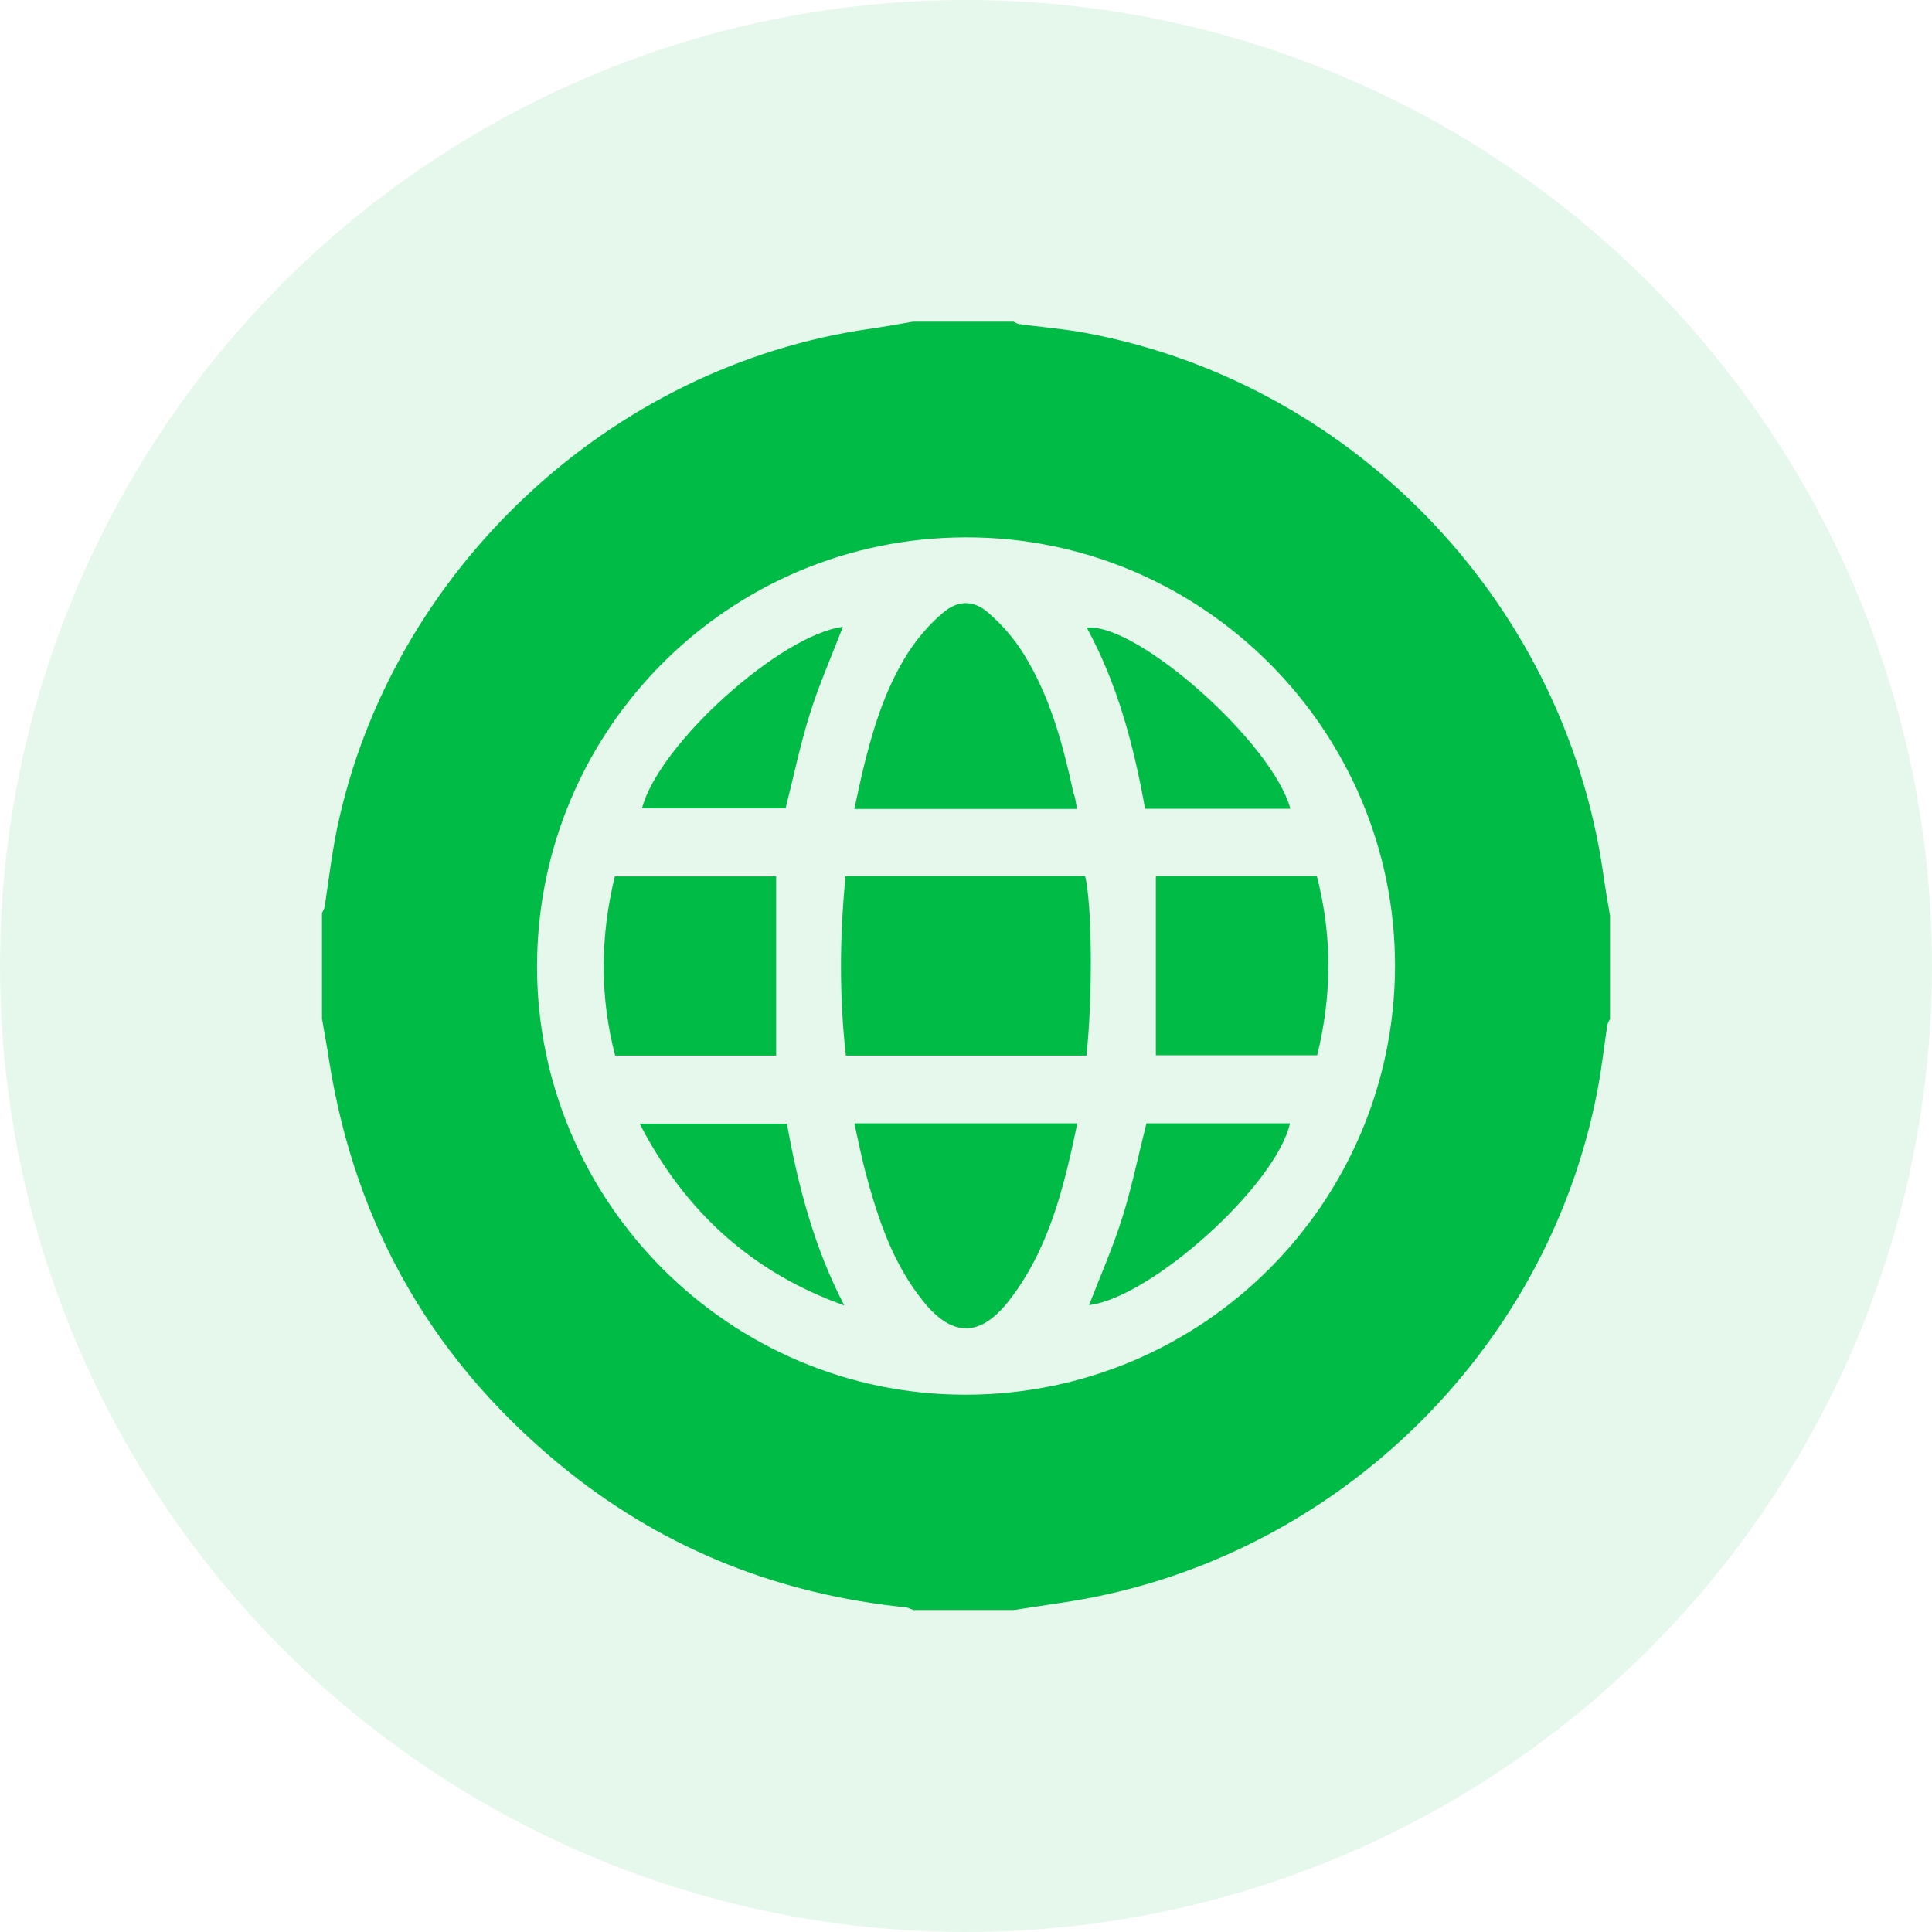
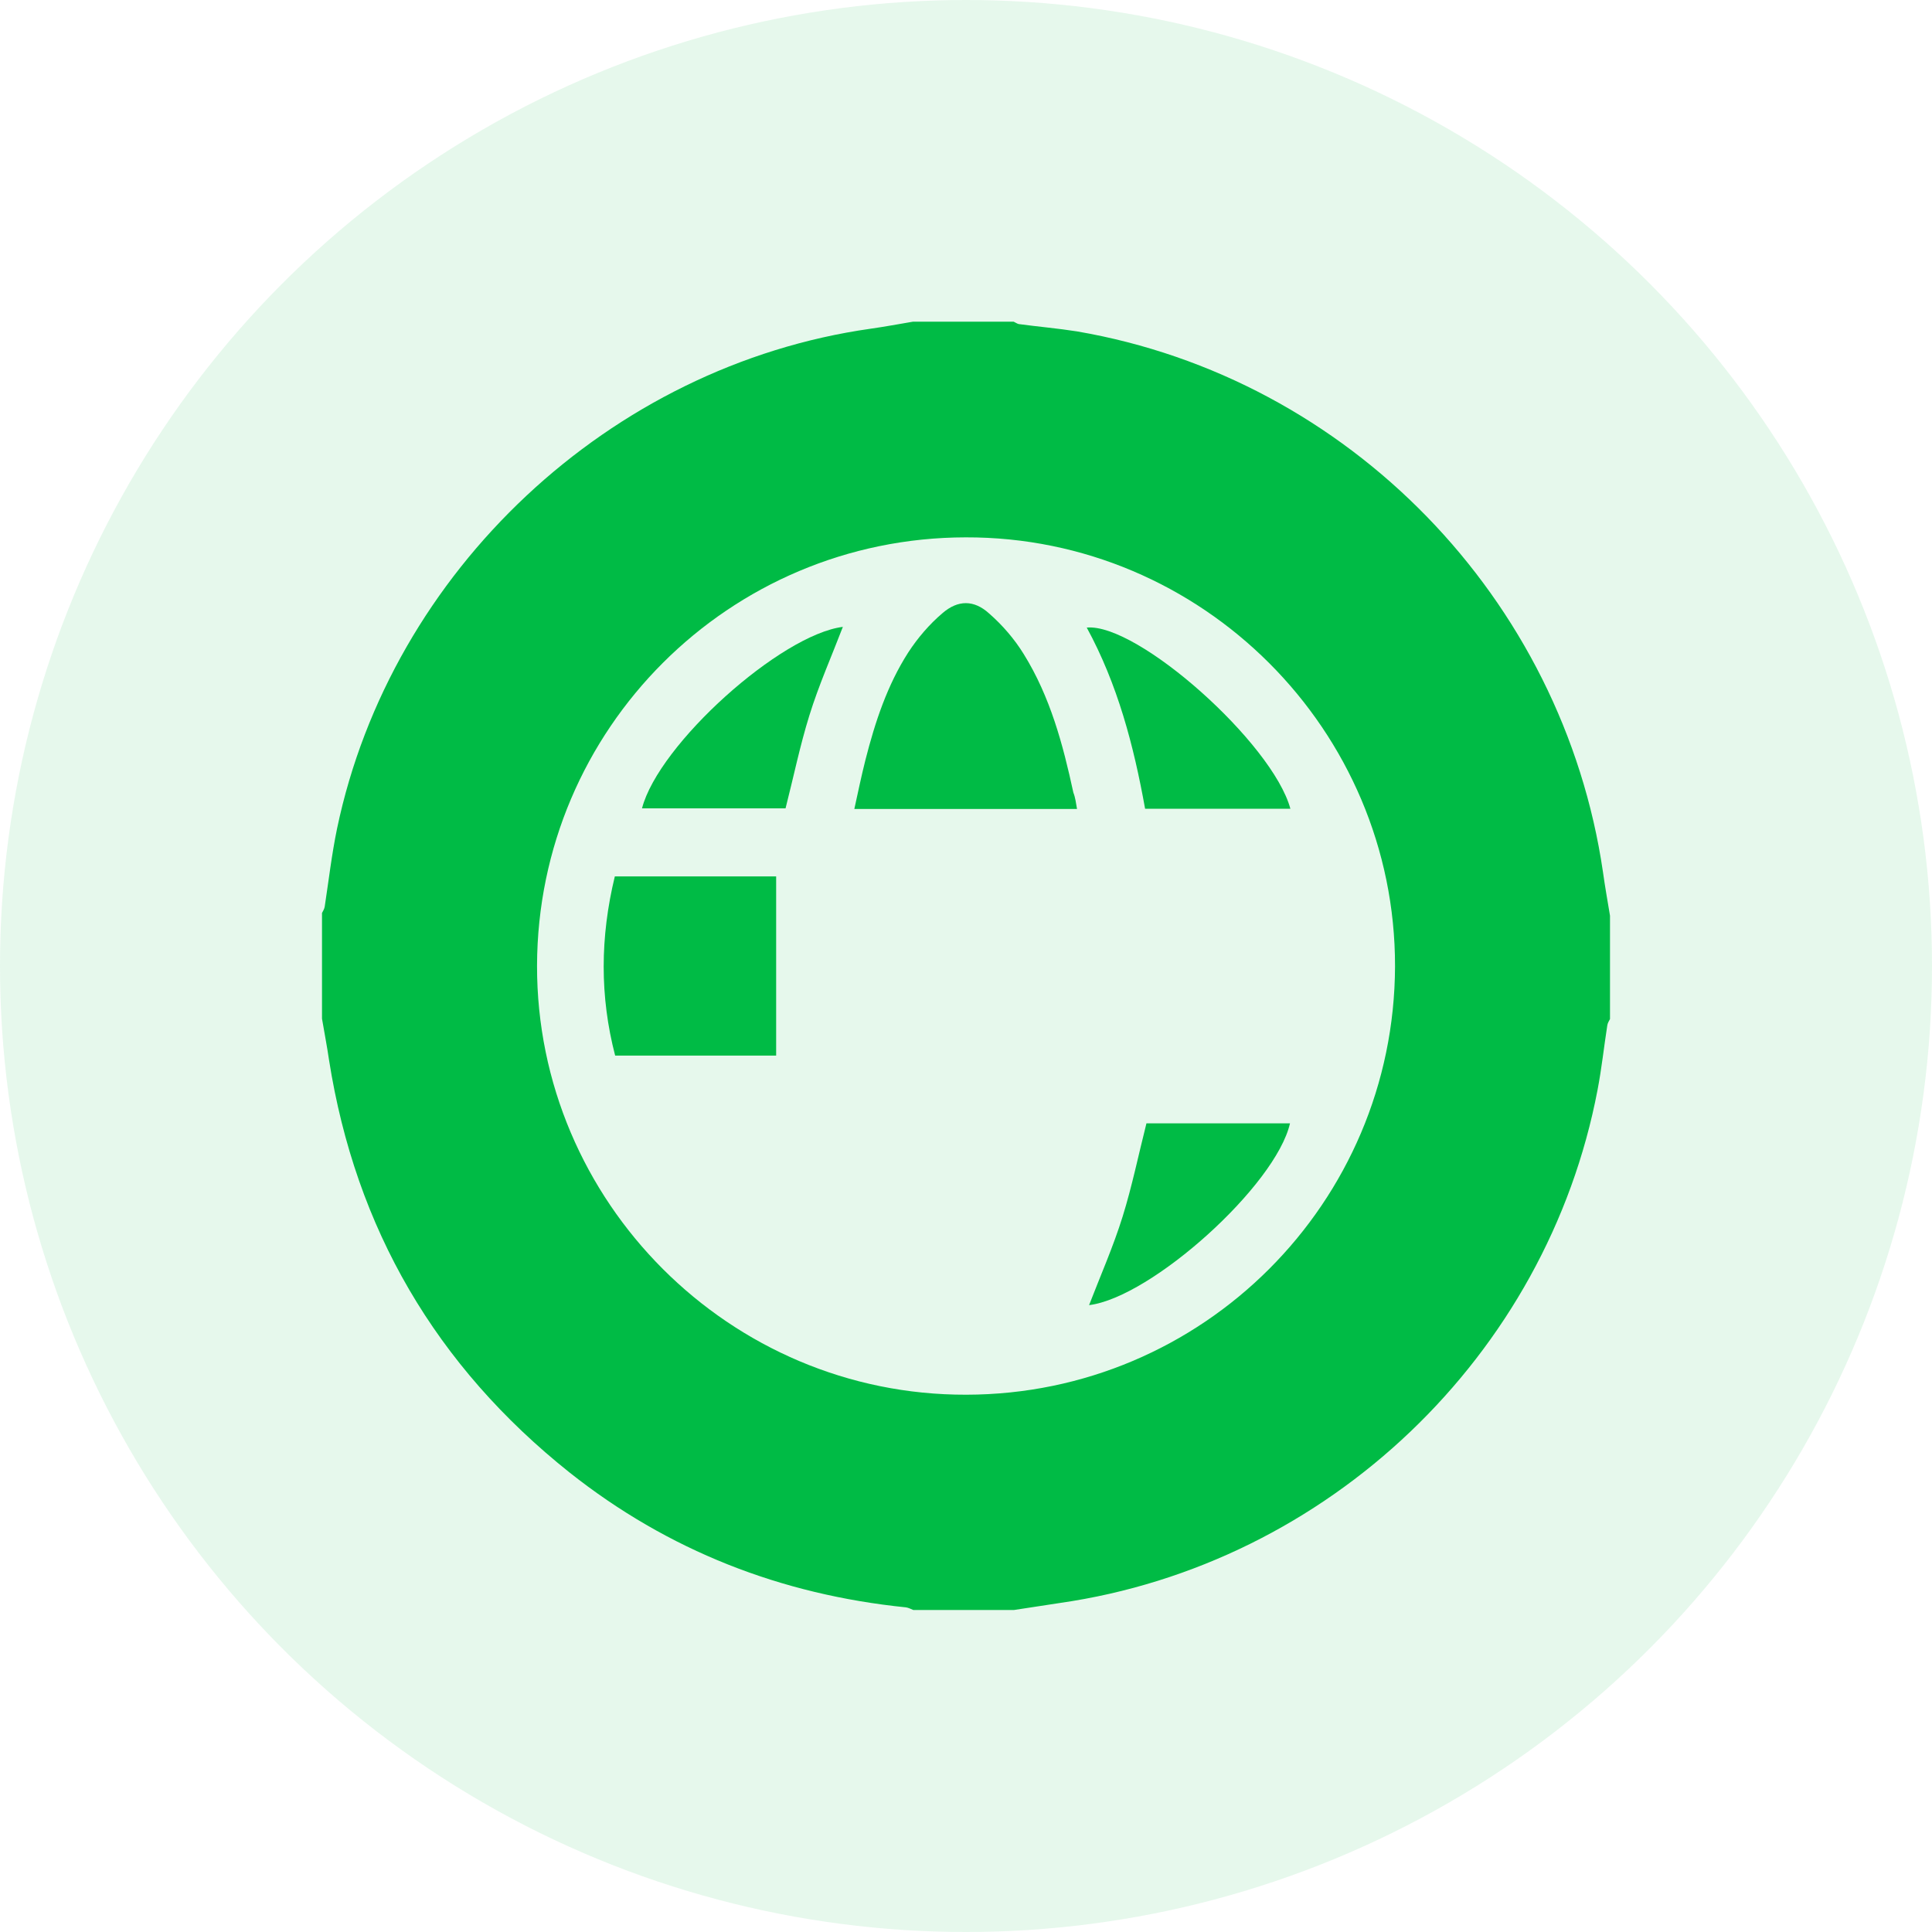
<svg xmlns="http://www.w3.org/2000/svg" width="30" height="30" viewBox="0 0 30 30" fill="none">
  <circle cx="15" cy="15" r="15" fill="#00BB45" fill-opacity="0.1" />
  <g clip-path="url(#clip0_4319_10565)">
    <path d="M15.745 25C15.224 25 14.703 25 14.182 25C14.146 24.985 14.104 24.964 14.068 24.959C12.125 24.761 10.375 24.078 8.844 22.865C6.771 21.214 5.521 19.078 5.109 16.459C5.078 16.245 5.036 16.032 5 15.818C5 15.271 5 14.724 5 14.177C5.016 14.146 5.036 14.115 5.042 14.079C5.104 13.672 5.151 13.266 5.234 12.865C6.073 8.86 9.474 5.677 13.521 5.104C13.74 5.073 13.958 5.032 14.177 4.995C14.698 4.995 15.219 4.995 15.74 4.995C15.766 5.006 15.792 5.026 15.818 5.032C16.12 5.073 16.427 5.099 16.724 5.146C20.943 5.87 24.271 9.297 24.891 13.542C24.922 13.766 24.963 13.995 25 14.219C25 14.755 25 15.287 25 15.823C24.984 15.854 24.963 15.886 24.958 15.922C24.906 16.256 24.87 16.594 24.807 16.922C24.021 21.052 20.625 24.292 16.458 24.891C16.219 24.927 15.979 24.964 15.745 25ZM14.995 8.344C11.323 8.349 8.349 11.318 8.339 14.995C8.333 18.662 11.333 21.667 15.005 21.657C18.677 21.651 21.651 18.677 21.662 15.005C21.667 11.339 18.667 8.334 14.995 8.344Z" fill="#00BB45" />
-     <path d="M13.13 13.604C14.385 13.604 15.615 13.604 16.849 13.604C16.958 14.026 16.969 15.495 16.87 16.391C15.63 16.391 14.391 16.391 13.135 16.391C13.031 15.469 13.037 14.547 13.13 13.604Z" fill="#00BB45" />
-     <path d="M13.266 17.443C14.438 17.443 15.573 17.443 16.729 17.443C16.521 18.433 16.292 19.396 15.662 20.204C15.219 20.766 14.787 20.766 14.338 20.209C13.865 19.626 13.635 18.928 13.443 18.219C13.375 17.964 13.328 17.714 13.266 17.443Z" fill="#00BB45" />
    <path d="M16.724 12.562C15.573 12.562 14.432 12.562 13.266 12.562C13.323 12.302 13.375 12.052 13.438 11.802C13.588 11.213 13.776 10.641 14.104 10.13C14.25 9.906 14.432 9.693 14.635 9.521C14.875 9.313 15.125 9.313 15.359 9.526C15.568 9.708 15.755 9.927 15.896 10.156C16.307 10.818 16.505 11.557 16.667 12.307C16.698 12.385 16.708 12.469 16.724 12.562Z" fill="#00BB45" />
    <path d="M12.052 16.391C11.235 16.391 10.401 16.391 9.552 16.391C9.313 15.474 9.318 14.552 9.547 13.609C10.38 13.609 11.219 13.609 12.052 13.609C12.052 14.531 12.052 15.458 12.052 16.391Z" fill="#00BB45" />
-     <path d="M17.948 13.604C18.771 13.604 19.605 13.604 20.448 13.604C20.688 14.532 20.683 15.454 20.453 16.386C19.615 16.386 18.782 16.386 17.948 16.386C17.948 15.469 17.948 14.547 17.948 13.604Z" fill="#00BB45" />
    <path d="M17.781 12.558C17.604 11.573 17.354 10.625 16.875 9.745C17.662 9.672 19.76 11.537 20.037 12.558C19.292 12.558 18.547 12.558 17.781 12.558Z" fill="#00BB45" />
    <path d="M16.911 20.266C17.088 19.808 17.286 19.36 17.432 18.891C17.578 18.422 17.677 17.938 17.802 17.443C18.531 17.443 19.281 17.443 20.031 17.443C19.812 18.407 17.88 20.146 16.911 20.266Z" fill="#00BB45" />
    <path d="M13.088 9.734C12.912 10.193 12.713 10.641 12.568 11.109C12.422 11.578 12.323 12.062 12.198 12.552C11.469 12.552 10.719 12.552 9.969 12.552C10.229 11.552 12.125 9.854 13.088 9.734Z" fill="#00BB45" />
-     <path d="M12.219 17.448C12.396 18.433 12.646 19.381 13.11 20.271C11.683 19.761 10.636 18.818 9.933 17.448C10.709 17.448 11.454 17.448 12.219 17.448Z" fill="#00BB45" />
  </g>
  <defs>
    <clipPath id="clip0_4319_10565">
      <rect width="20" height="20" fill="white" transform="translate(5 5)" />
    </clipPath>
  </defs>
</svg>